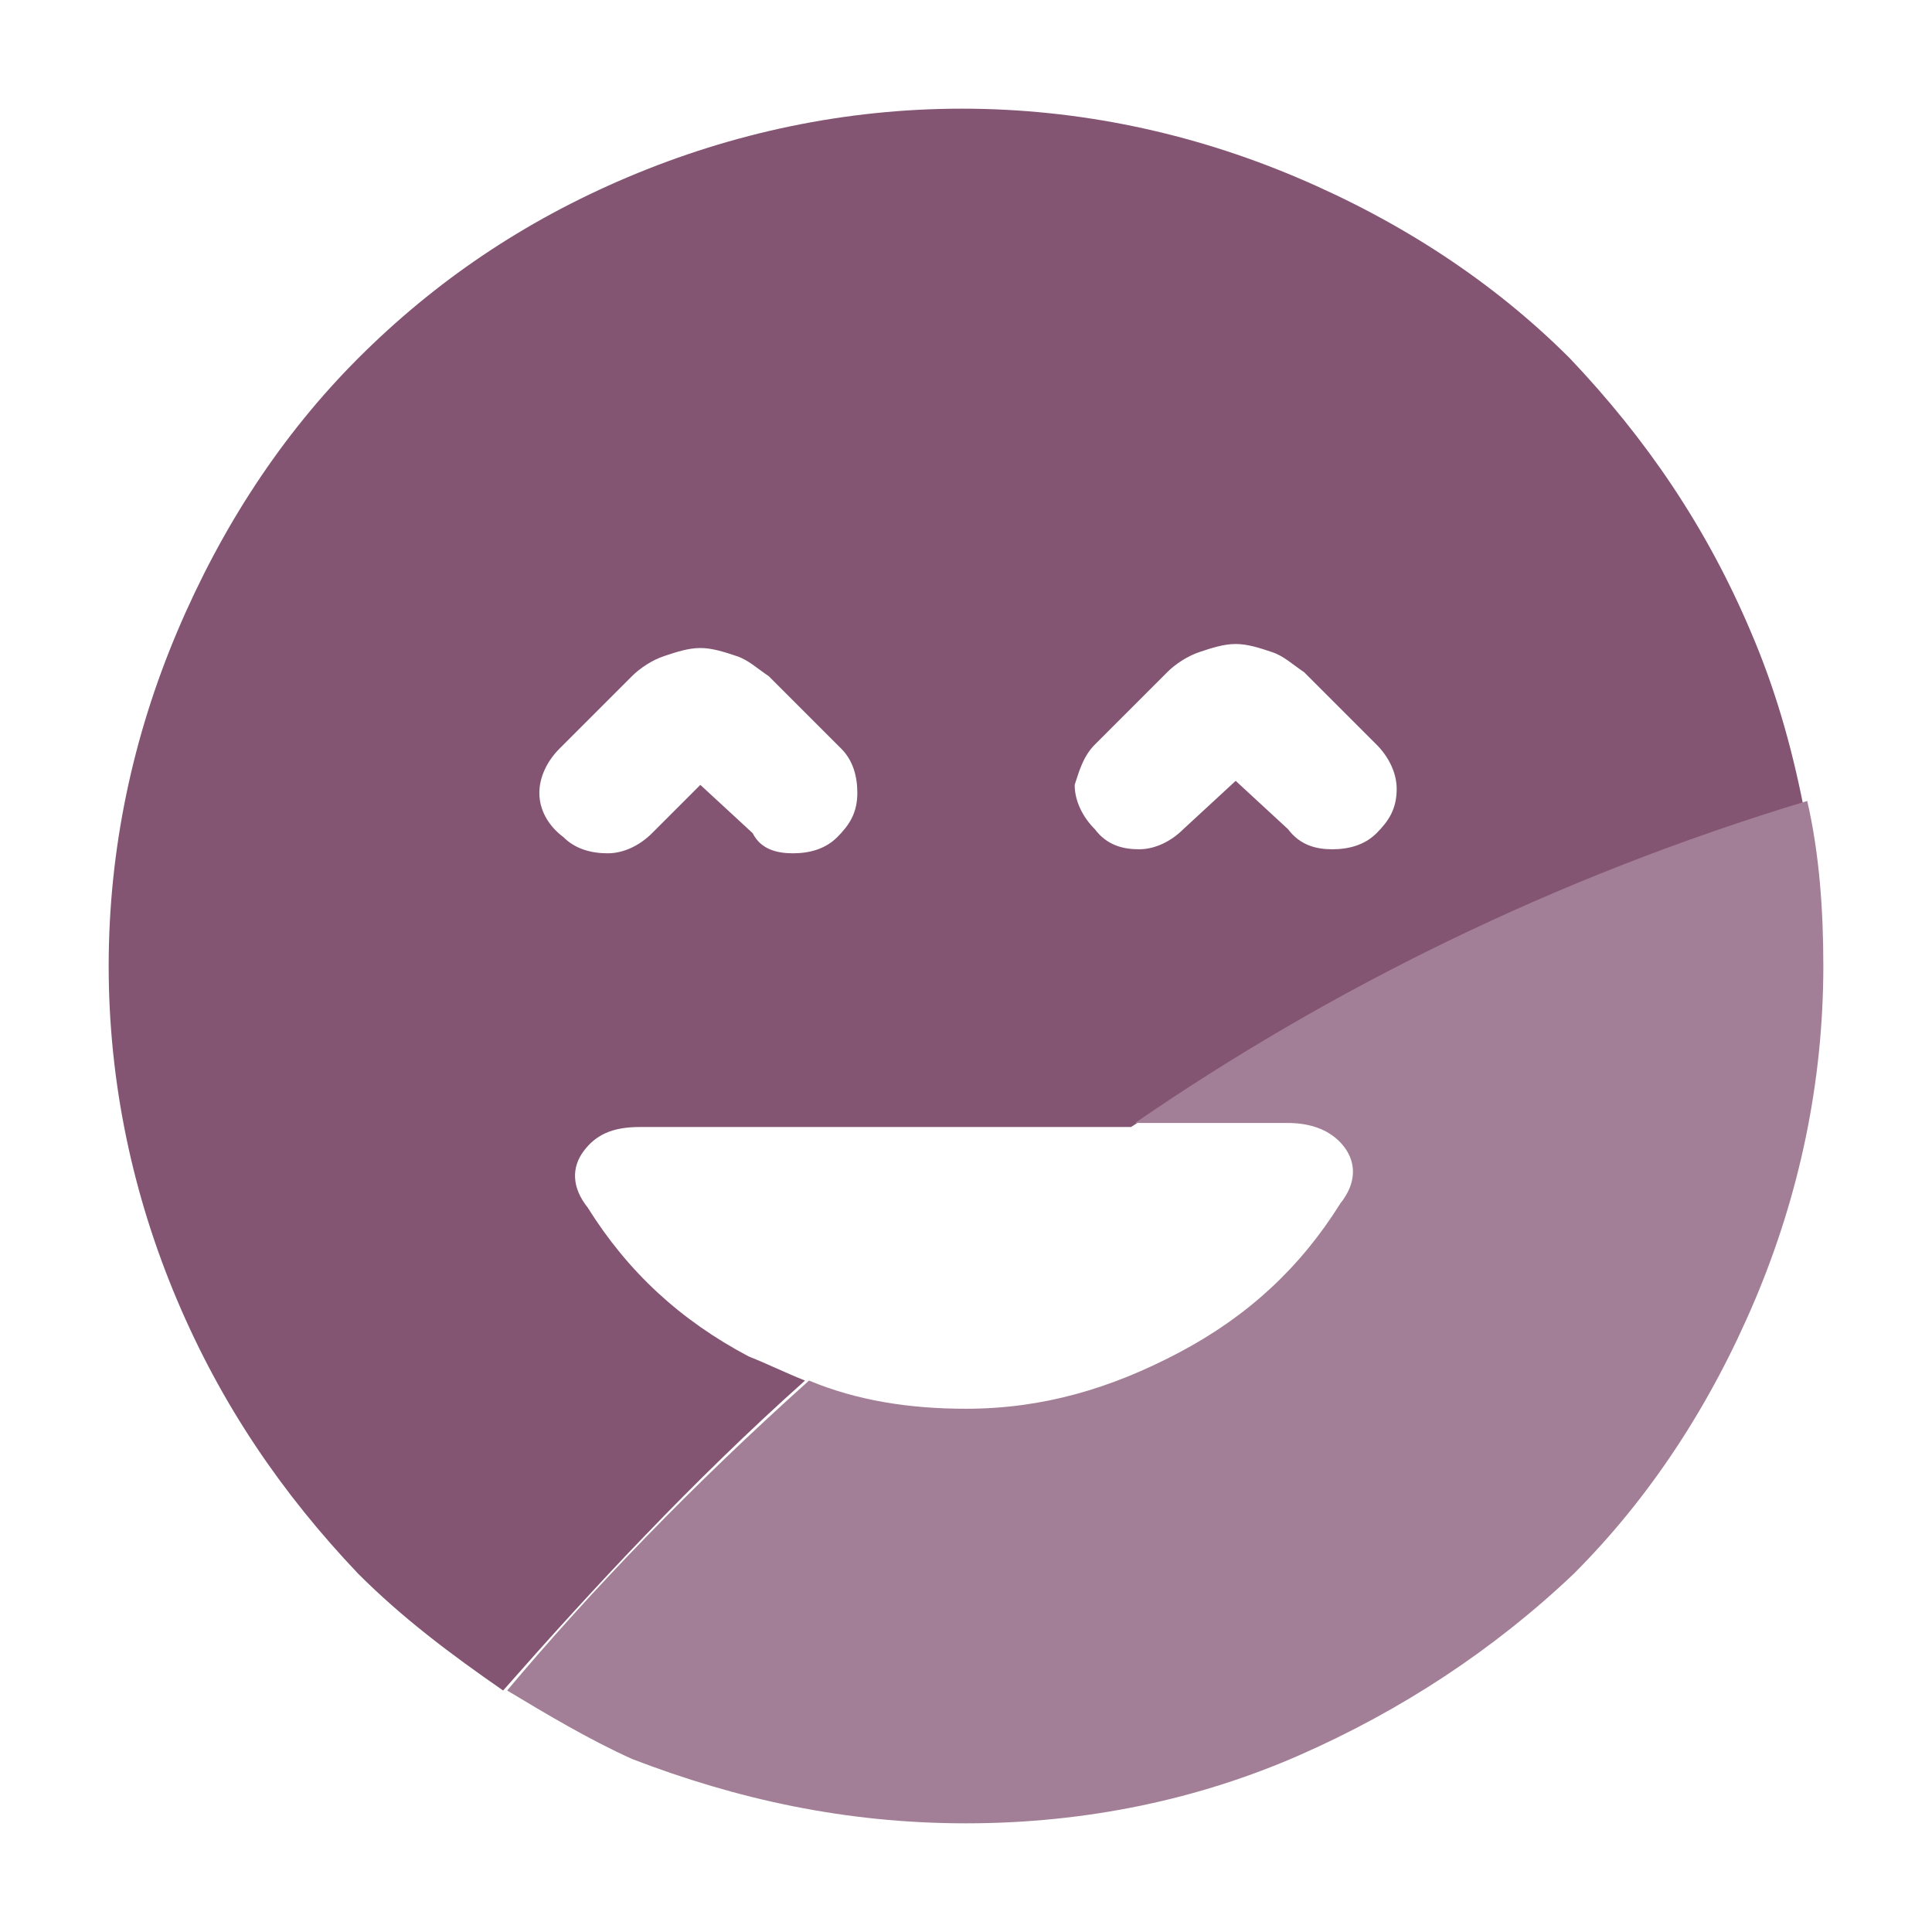
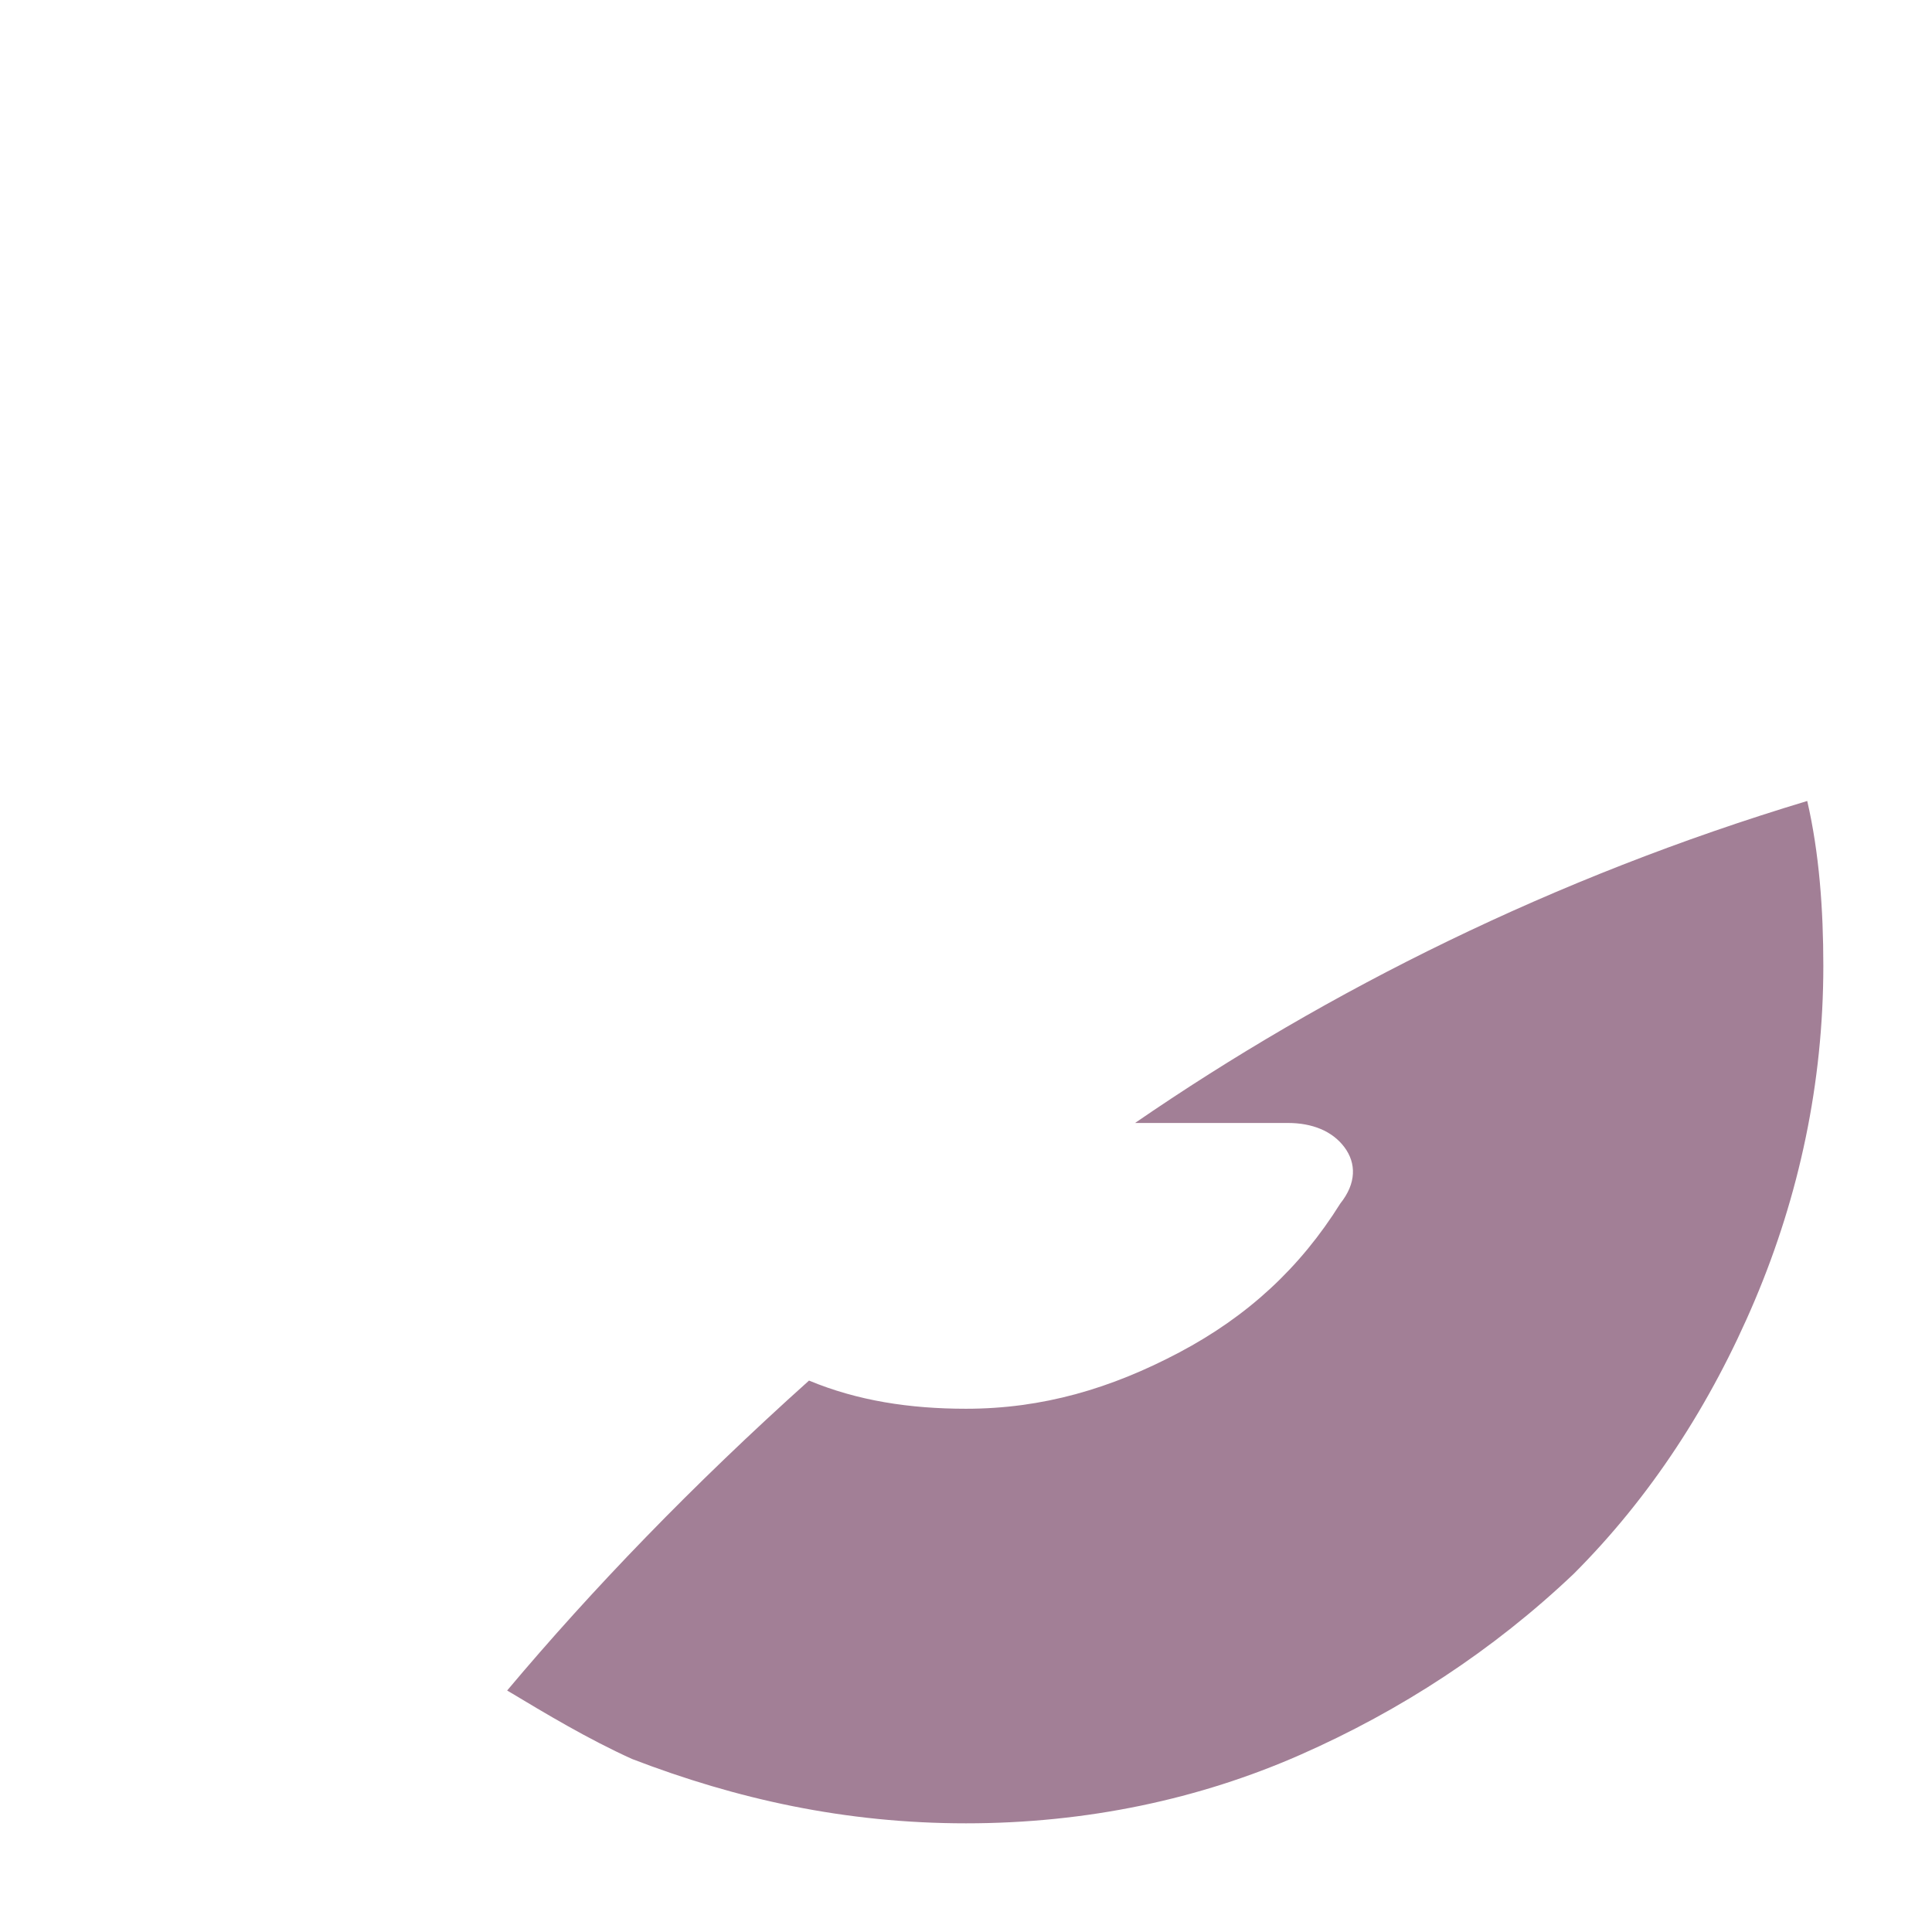
<svg xmlns="http://www.w3.org/2000/svg" version="1.1" id="Layer_1" x="0px" y="0px" viewBox="0 0 48 48" style="enable-background:new 0 0 48 48;" xml:space="preserve">
  <style type="text/css">
	.st0{fill:#835573;}
	.st1{fill:#A27F96;}
</style>
  <g>
-     <path class="st0" d="M20,34.3c-0.5-0.2-0.9-0.4-1.4-0.6c-1.7-0.9-3-2.1-4-3.7c-0.4-0.5-0.4-1-0.1-1.4s0.7-0.6,1.4-0.6h12.2   c4.9-3.2,10.4-6.1,16.7-8c-0.3-1.5-0.7-2.9-1.3-4.3c-1.1-2.6-2.6-4.8-4.5-6.8c-1.9-1.9-4.2-3.4-6.8-4.5c-2.6-1.1-5.4-1.7-8.3-1.7   s-5.7,0.6-8.3,1.7S10.8,7,8.9,8.9c-1.9,1.9-3.4,4.2-4.5,6.8S2.7,21.1,2.7,24s0.6,5.7,1.7,8.3c1.1,2.6,2.6,4.8,4.5,6.8   c1.1,1.1,2.3,2,3.6,2.9C14.7,39.5,17.2,36.8,20,34.3L20,34.3z M27.2,18.5l1.8-1.8c0.2-0.2,0.5-0.4,0.8-0.5c0.3-0.1,0.6-0.2,0.9-0.2   c0.3,0,0.6,0.1,0.9,0.2c0.3,0.1,0.5,0.3,0.8,0.5l1.8,1.8c0.3,0.3,0.5,0.7,0.5,1.1c0,0.5-0.2,0.8-0.5,1.1c-0.3,0.3-0.7,0.4-1.1,0.4   c-0.4,0-0.8-0.1-1.1-0.5l-1.3-1.2l-1.3,1.2c-0.3,0.3-0.7,0.5-1.1,0.5c-0.4,0-0.8-0.1-1.1-0.5c-0.3-0.3-0.5-0.7-0.5-1.1   C26.8,19.2,26.9,18.8,27.2,18.5L27.2,18.5z M13.4,19.7c0-0.4,0.2-0.8,0.5-1.1l1.8-1.8c0.2-0.2,0.5-0.4,0.8-0.5   c0.3-0.1,0.6-0.2,0.9-0.2c0.3,0,0.6,0.1,0.9,0.2c0.3,0.1,0.5,0.3,0.8,0.5l1.8,1.8c0.3,0.3,0.4,0.7,0.4,1.1c0,0.5-0.2,0.8-0.5,1.1   c-0.3,0.3-0.7,0.4-1.1,0.4s-0.8-0.1-1-0.5l-1.3-1.2l-1.2,1.2c-0.3,0.3-0.7,0.5-1.1,0.5s-0.8-0.1-1.1-0.4   C13.6,20.5,13.4,20.1,13.4,19.7L13.4,19.7z" />
    <path class="st1" d="M24,45.3c3,0,5.8-0.6,8.3-1.7s4.8-2.6,6.8-4.5c1.9-1.9,3.4-4.2,4.5-6.8c1.1-2.6,1.7-5.4,1.7-8.3   c0-1.4-0.1-2.8-0.4-4.1c-6.3,1.9-11.9,4.7-16.7,8H32c0.6,0,1.1,0.2,1.4,0.6c0.3,0.4,0.3,0.9-0.1,1.4c-1,1.6-2.3,2.8-4,3.7   S25.9,35,24,35c-1.4,0-2.7-0.2-3.9-0.7c-2.9,2.6-5.4,5.2-7.5,7.7c1,0.6,2,1.2,3.1,1.7C18.3,44.7,21,45.3,24,45.3L24,45.3z" />
  </g>
</svg>